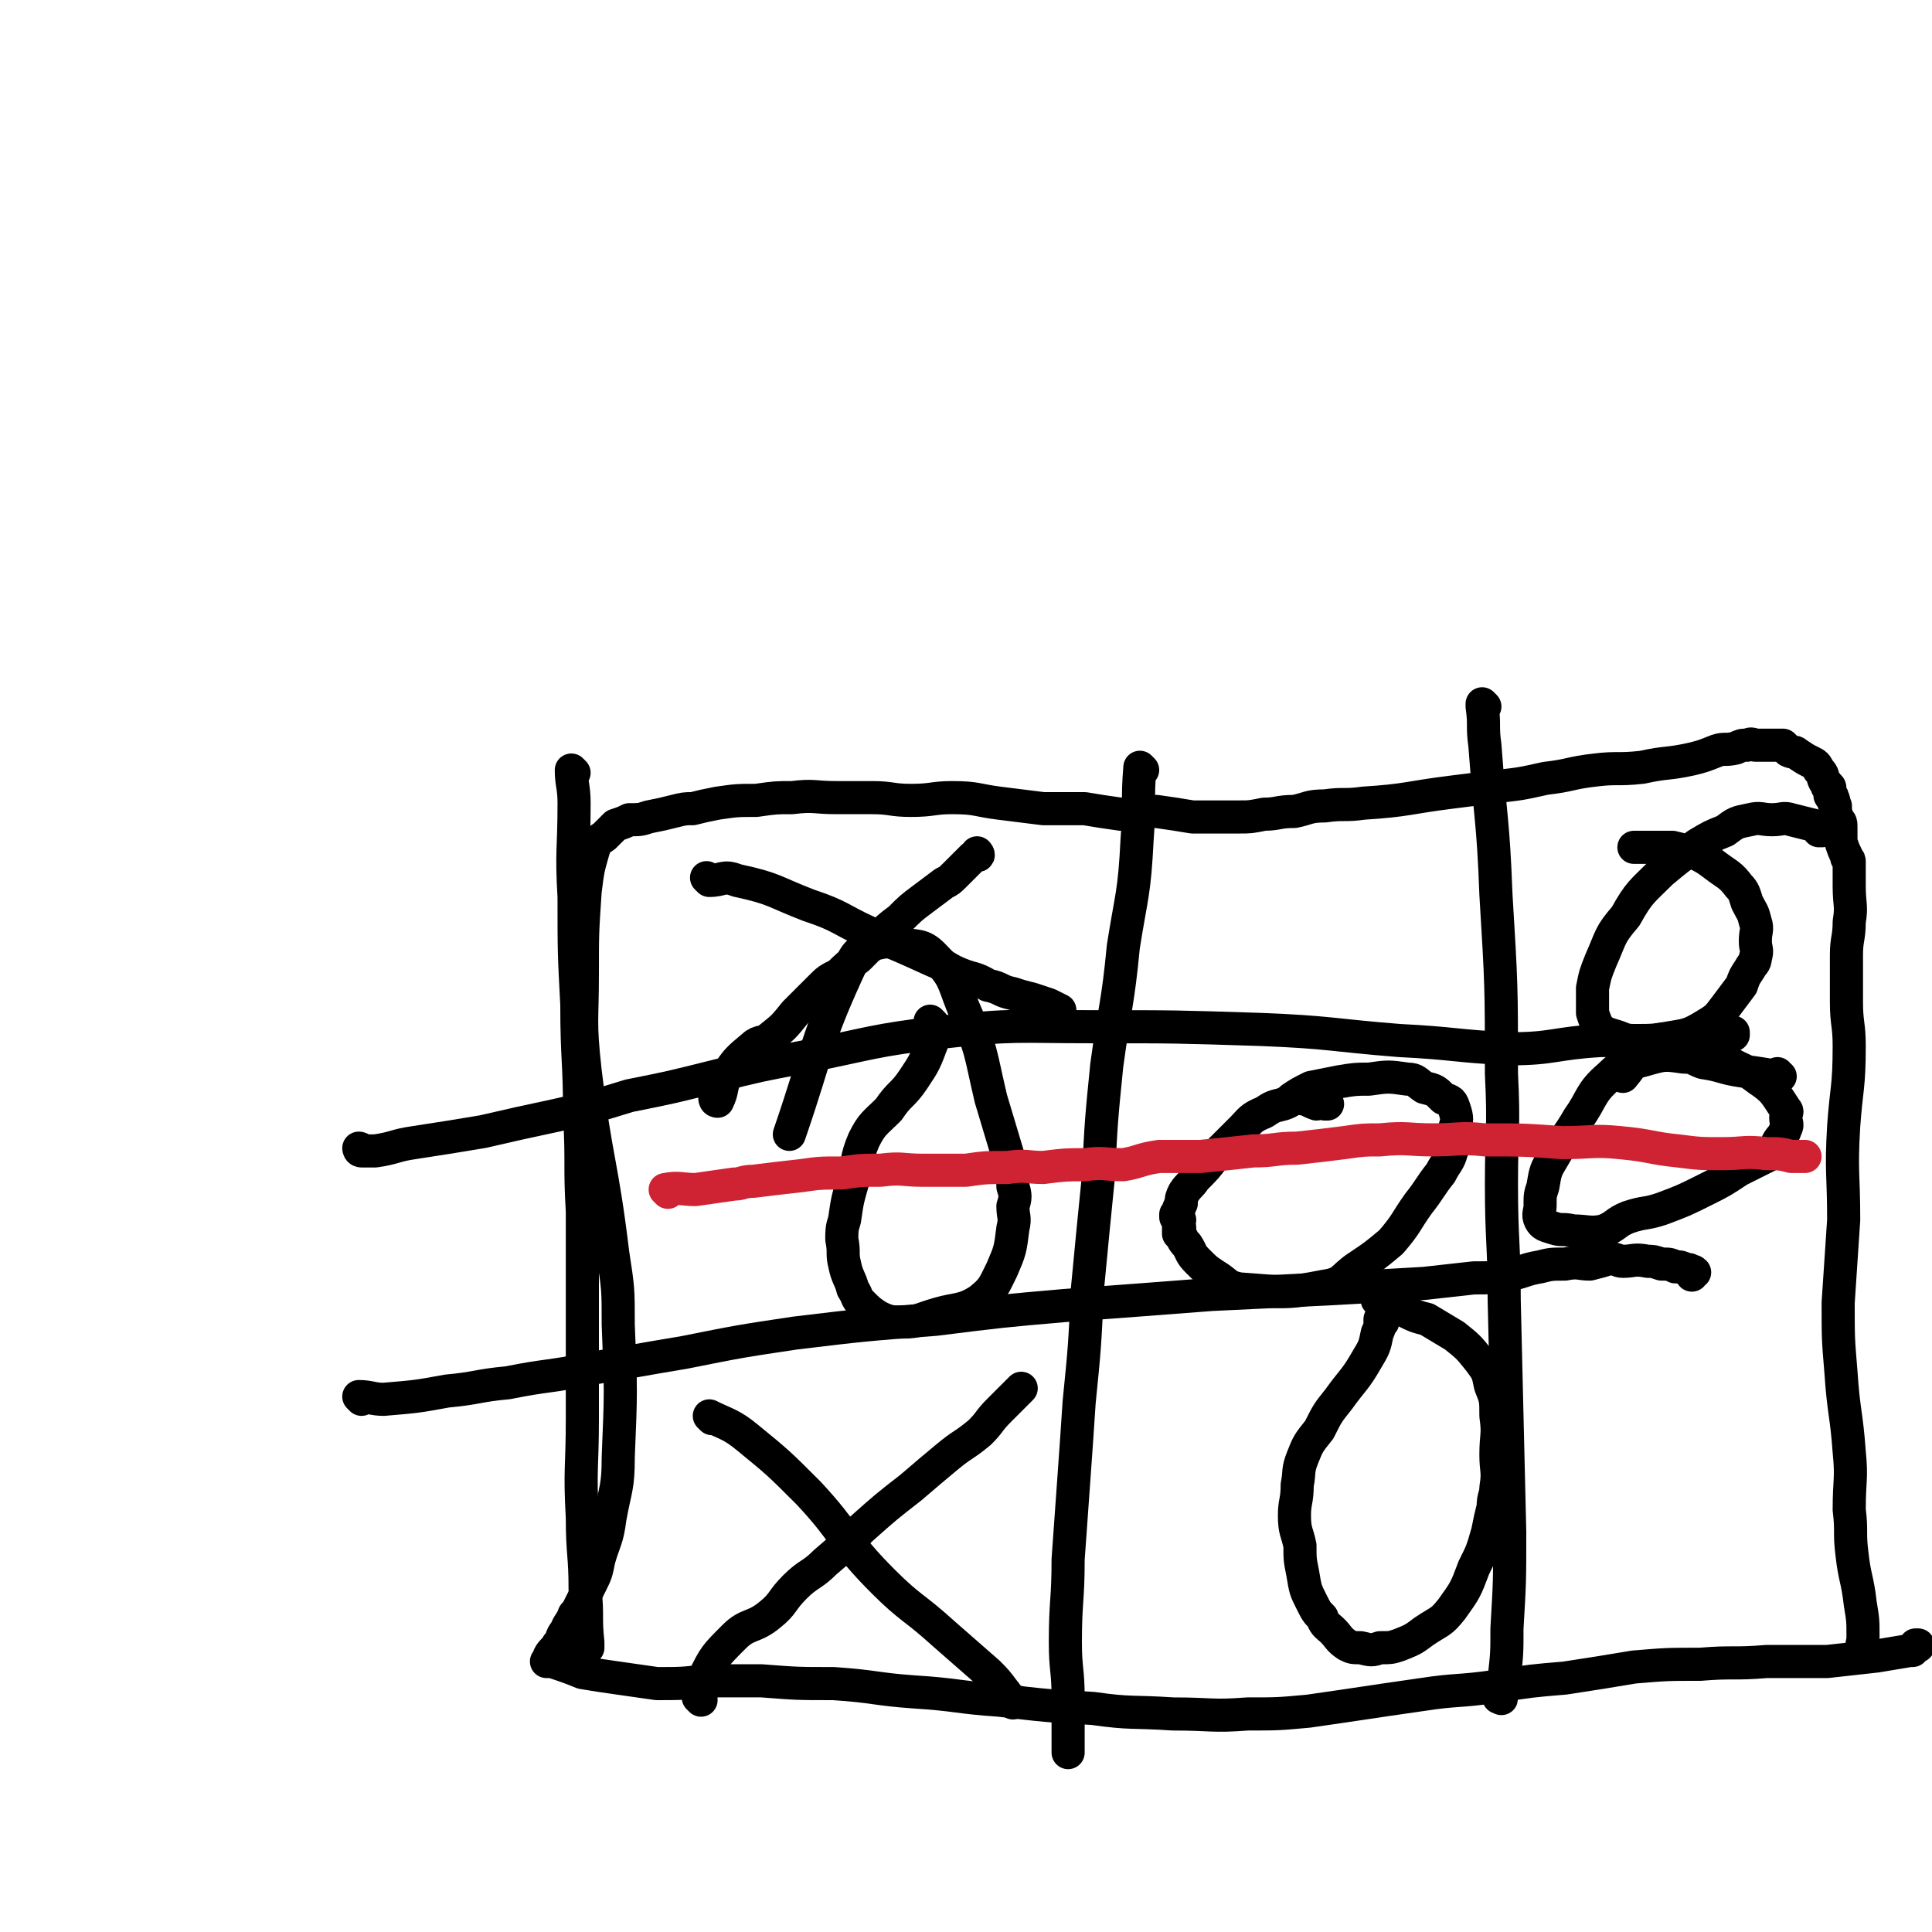
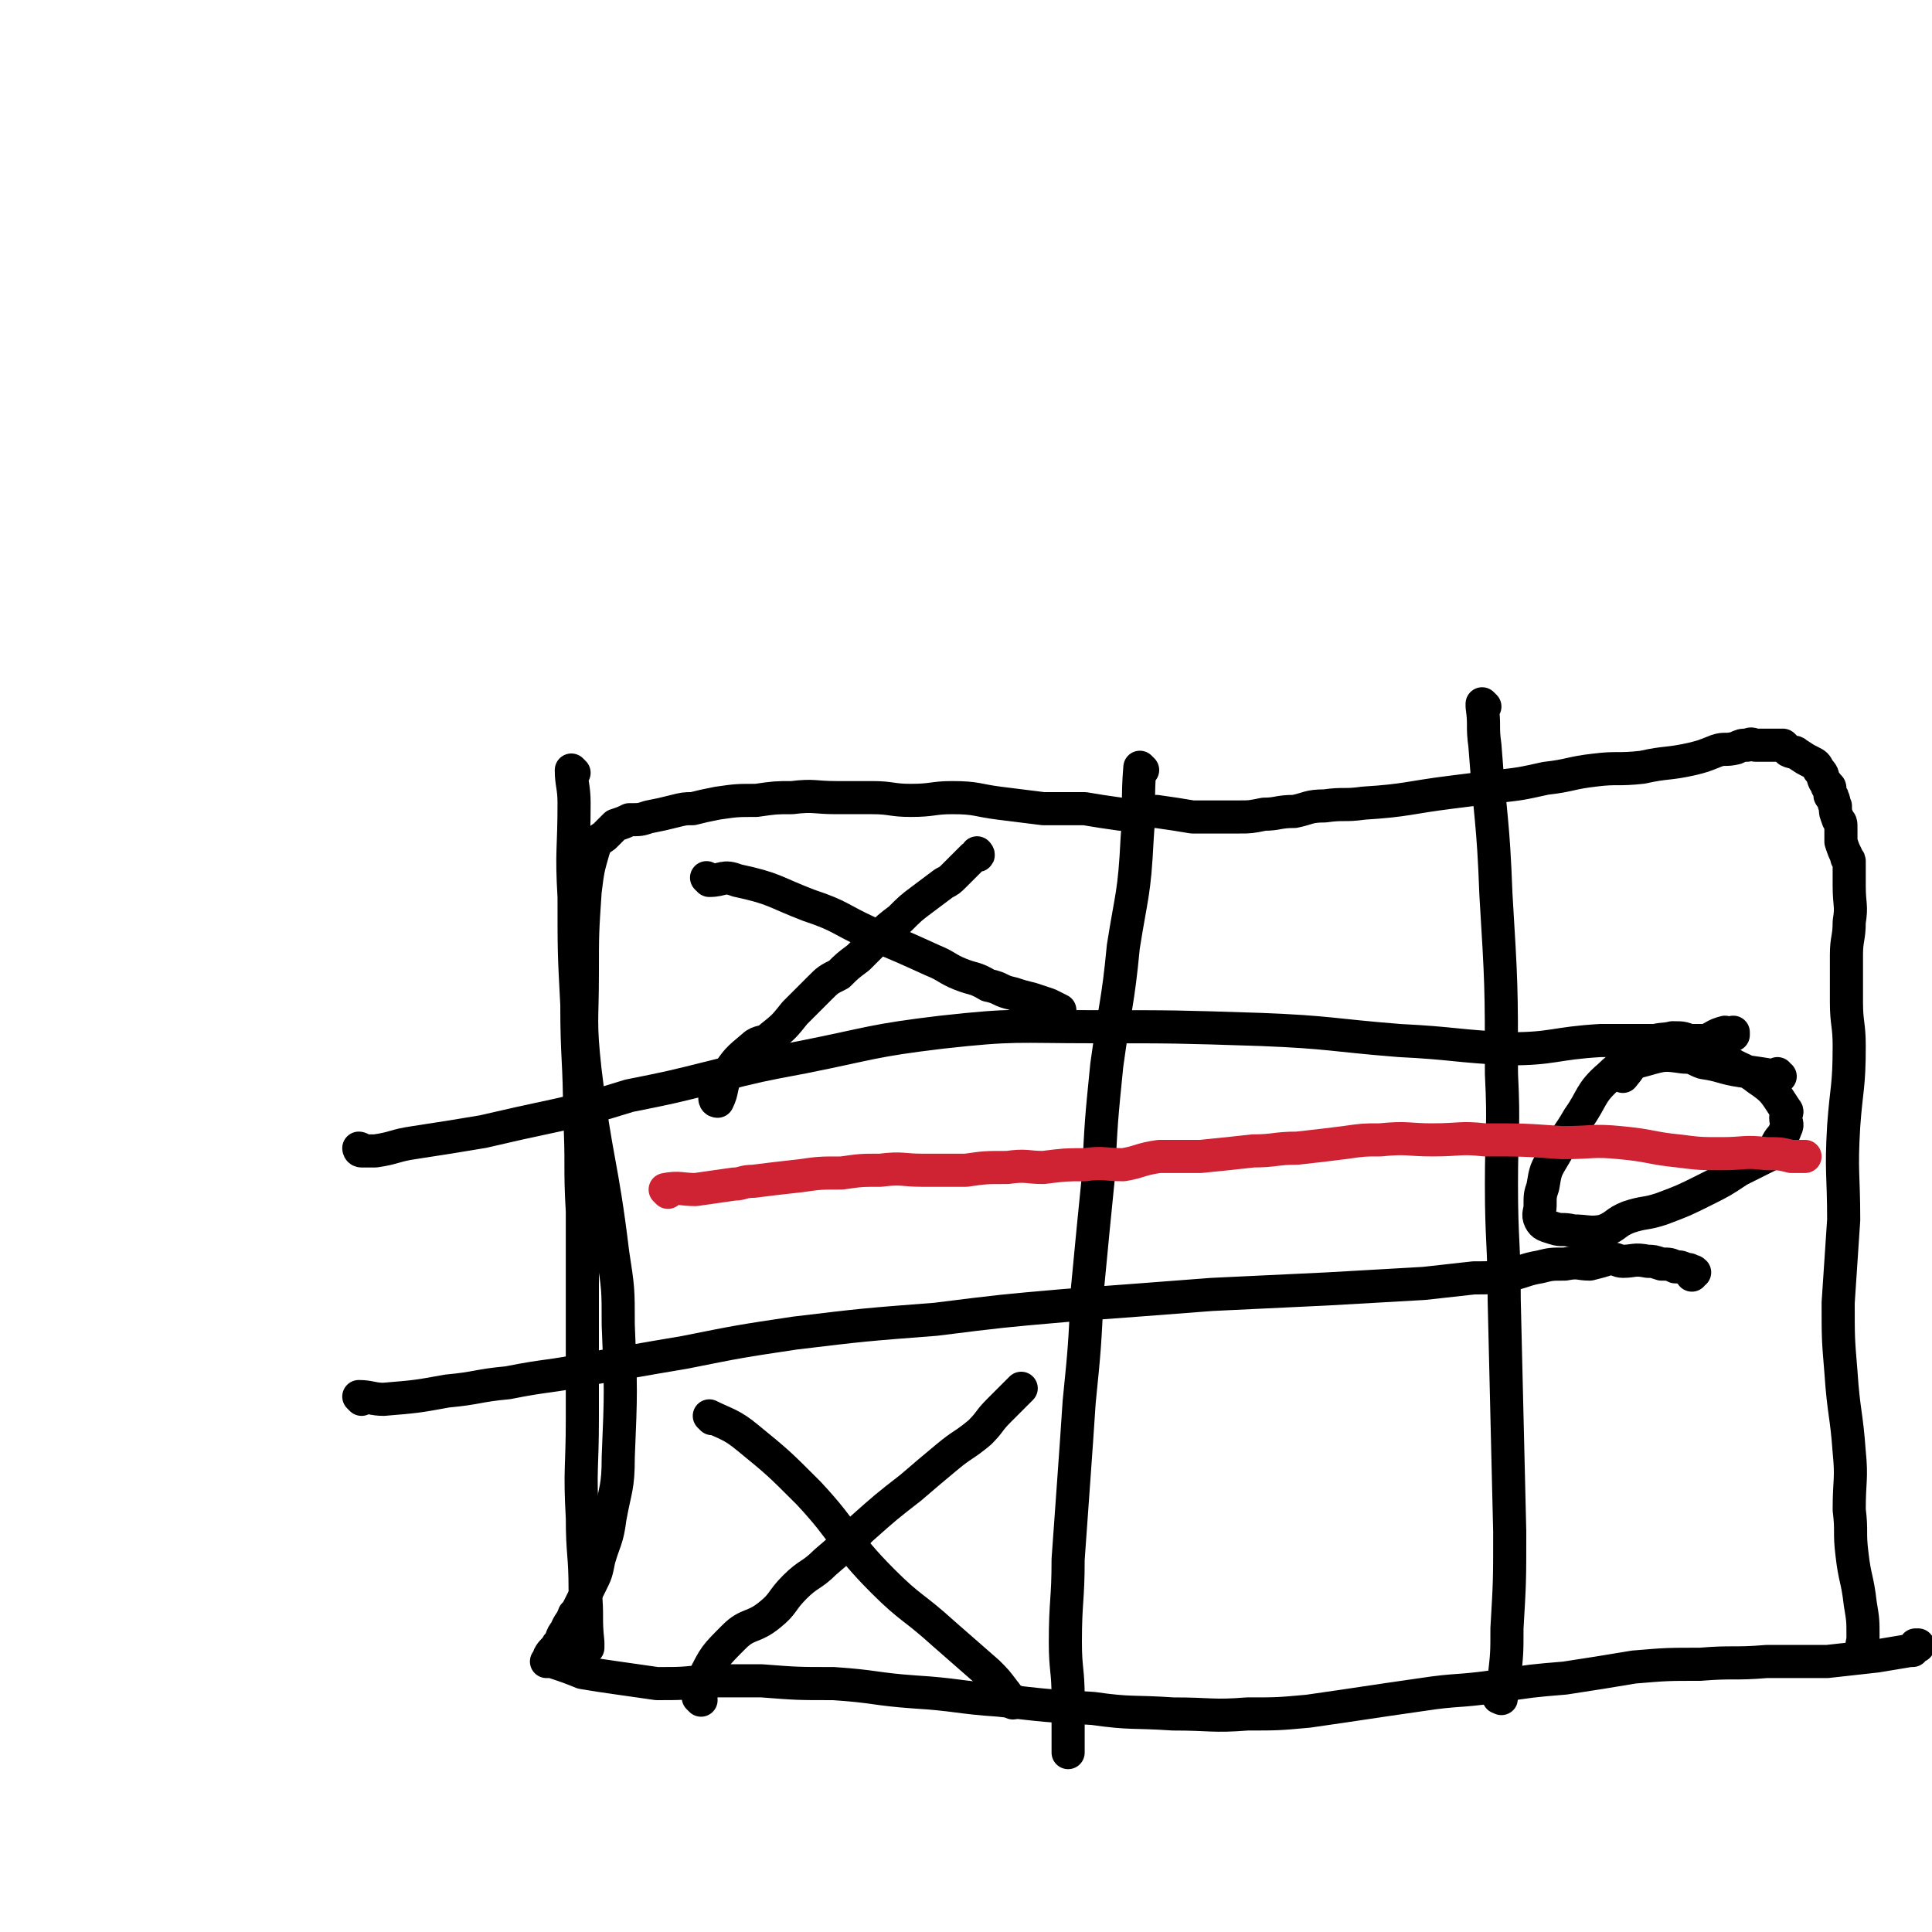
<svg xmlns="http://www.w3.org/2000/svg" viewBox="0 0 700 700" version="1.1">
  <g fill="none" stroke="#000000" stroke-width="12" stroke-linecap="round" stroke-linejoin="round">
    <path d="M208,280c0,0 -1,-1 -1,-1 0,0 0,0 1,1 0,0 0,0 0,0 0,0 -1,-1 -1,-1 0,5 1,6 1,12 0,17 -1,17 0,34 0,20 0,20 1,39 0,20 1,20 1,40 1,18 0,18 1,35 0,18 0,18 0,36 0,20 0,20 0,39 0,18 -1,18 0,36 0,13 1,13 1,26 1,10 0,10 1,19 0,1 0,1 0,2 0,0 0,0 0,0 " />
    <path d="M414,279c0,0 -1,-1 -1,-1 0,0 0,0 0,1 0,0 0,0 0,0 1,0 0,-1 0,-1 -1,12 0,13 -1,26 -1,20 -2,20 -5,39 -2,21 -3,21 -6,43 -2,20 -2,20 -3,40 -2,20 -2,20 -4,41 -1,21 -1,21 -3,41 -1,15 -1,15 -2,29 -1,14 -1,14 -2,28 0,15 -1,15 -1,30 0,10 1,10 1,20 0,7 0,7 0,14 0,3 0,3 0,5 0,1 0,1 0,1 0,0 0,0 0,0 " />
    <path d="M538,256c0,0 -1,-1 -1,-1 0,0 0,0 0,1 0,0 0,0 0,0 1,7 0,7 1,14 2,27 3,27 4,54 2,33 2,33 2,65 1,20 0,20 0,40 0,21 1,21 1,42 1,42 1,42 2,84 0,18 0,18 -1,35 0,9 0,9 -1,18 0,3 0,3 -1,6 0,1 0,1 0,1 0,1 0,0 -1,0 " />
    <path d="M131,417c0,0 -1,-1 -1,-1 0,0 1,0 1,1 0,0 0,0 0,0 0,0 -1,-1 -1,-1 0,0 0,1 1,1 2,0 3,0 5,0 7,-1 7,-2 14,-3 13,-2 13,-2 25,-4 13,-3 13,-3 27,-6 13,-3 13,-3 26,-7 15,-3 15,-3 31,-7 16,-4 16,-4 32,-7 25,-5 25,-6 50,-9 27,-3 27,-2 55,-2 30,0 30,0 61,1 25,1 25,2 50,4 20,1 20,2 40,3 16,0 16,-2 33,-3 11,0 11,0 23,0 7,0 7,0 15,0 3,-1 3,-2 7,-3 1,0 1,1 3,1 0,0 0,0 0,0 0,0 0,0 0,0 0,0 0,-1 0,-1 0,0 0,0 0,1 " />
    <path d="M131,507c0,0 -1,-1 -1,-1 0,0 1,0 1,1 0,0 0,0 0,0 0,0 -1,-1 -1,-1 4,0 5,1 9,1 12,-1 12,-1 23,-3 11,-1 11,-2 22,-3 15,-3 15,-2 29,-5 18,-3 17,-3 35,-6 20,-4 20,-4 40,-7 25,-3 25,-3 51,-5 24,-3 24,-3 47,-5 27,-2 27,-2 53,-4 21,-1 21,-1 42,-2 17,-1 17,-1 35,-2 9,-1 9,-1 18,-2 6,0 7,0 12,-1 6,-1 6,-2 12,-3 4,-1 4,-1 9,-1 5,-1 5,0 9,0 4,-1 4,-1 7,-2 3,0 3,1 5,1 4,0 4,-1 9,0 2,0 2,0 5,1 3,0 3,0 5,1 2,0 2,0 4,1 0,0 0,0 1,0 1,1 1,0 2,1 0,0 -1,0 -1,1 " />
    <path d="M254,616c0,0 -1,-1 -1,-1 0,0 0,0 1,0 0,0 0,0 0,0 0,1 -1,0 -1,0 0,0 1,1 1,0 0,-3 -1,-4 1,-7 4,-8 4,-8 11,-15 5,-5 7,-3 13,-8 5,-4 4,-5 9,-10 5,-5 6,-4 11,-9 7,-6 7,-6 13,-12 9,-8 9,-8 18,-15 7,-6 7,-6 13,-11 6,-5 6,-4 12,-9 4,-4 3,-4 7,-8 2,-2 2,-2 5,-5 1,-1 2,-2 3,-3 0,0 0,0 -1,1 0,0 0,0 0,0 " />
    <path d="M258,514c0,0 -1,-1 -1,-1 0,0 0,0 1,1 0,0 0,0 0,0 0,0 -1,-1 -1,-1 6,3 8,3 14,8 11,9 11,9 22,20 14,15 12,17 27,32 10,10 11,9 22,19 8,7 8,7 16,14 3,3 3,3 6,7 1,1 1,2 2,3 1,1 1,0 1,0 0,0 0,0 0,0 0,0 0,0 0,0 0,1 0,1 0,1 0,0 0,0 0,0 " />
-     <path d="M501,479c0,0 -1,-1 -1,-1 0,0 0,0 0,1 0,0 0,0 0,0 1,0 0,-1 0,-1 0,0 0,0 0,1 0,1 0,2 -1,4 -1,5 -1,5 -4,10 -4,7 -5,7 -10,14 -4,5 -4,5 -7,11 -4,5 -4,5 -6,10 -2,5 -1,5 -2,10 0,6 -1,6 -1,11 0,6 1,6 2,11 0,5 0,5 1,10 1,6 1,6 3,10 2,4 2,4 4,6 1,3 2,3 4,5 2,2 2,3 5,5 2,1 2,1 5,1 4,1 4,1 7,0 4,0 4,0 7,-1 5,-2 5,-2 9,-5 6,-4 6,-3 10,-8 5,-7 5,-7 8,-15 3,-6 3,-6 5,-13 1,-5 1,-5 2,-9 0,-4 1,-4 1,-7 1,-6 0,-6 0,-12 0,-7 1,-7 0,-14 0,-6 0,-6 -2,-11 -1,-5 -1,-5 -4,-9 -4,-5 -4,-5 -9,-9 -5,-3 -5,-3 -10,-6 -4,-1 -4,-1 -8,-3 -3,-1 -3,-2 -7,-3 -1,-1 -1,-1 -2,-1 -1,0 -1,0 -1,0 " />
    <path d="M676,599c-1,0 -1,-1 -1,-1 -1,0 0,0 0,0 0,0 0,0 0,0 0,1 0,0 0,0 -1,0 0,0 0,0 0,0 0,0 0,0 0,1 0,0 0,0 -1,0 0,0 0,0 0,0 0,0 0,0 0,1 0,1 0,0 -1,-2 0,-2 0,-5 0,-6 0,-6 -1,-12 -1,-9 -2,-9 -3,-18 -1,-8 0,-8 -1,-16 0,-11 1,-11 0,-21 -1,-14 -2,-14 -3,-29 -1,-12 -1,-12 -1,-25 1,-15 1,-15 2,-30 0,-17 -1,-17 0,-34 1,-14 2,-14 2,-29 0,-8 -1,-8 -1,-16 0,-4 0,-4 0,-9 0,-4 0,-4 0,-8 0,-6 1,-6 1,-12 1,-6 0,-6 0,-13 0,-4 0,-4 0,-9 0,-1 -1,0 -1,-2 -1,-2 -1,-2 -2,-5 0,-3 0,-3 0,-5 0,-2 0,-2 -1,-3 -1,-3 -1,-2 -1,-5 -1,-1 0,-1 -1,-3 0,-1 -1,0 -1,-1 0,-1 0,-1 0,-2 0,-1 0,-1 -1,-1 0,-1 0,-1 -1,-2 -1,-2 0,-2 -2,-4 -1,-2 -1,-2 -3,-3 -2,-1 -2,-1 -5,-3 -1,-1 -1,0 -3,-1 -1,-1 -1,-1 -2,-2 -1,0 -1,0 -2,0 0,0 0,0 -1,0 0,0 0,0 0,0 -1,0 -1,0 -2,0 -1,0 -1,0 -1,0 -1,0 -1,0 -2,0 -1,0 -1,0 -2,0 -1,0 -1,-1 -3,0 -2,0 -2,0 -4,1 -4,1 -4,0 -7,1 -5,2 -5,2 -9,3 -9,2 -9,1 -18,3 -9,1 -9,0 -17,1 -9,1 -9,2 -18,3 -9,2 -9,2 -18,3 -8,1 -8,1 -16,2 -16,2 -16,3 -32,4 -7,1 -7,0 -14,1 -6,0 -6,1 -11,2 -6,0 -6,1 -11,1 -5,1 -5,1 -9,1 -9,0 -9,0 -17,0 -6,-1 -6,-1 -13,-2 -6,0 -6,1 -13,1 -7,-1 -7,-1 -13,-2 -8,0 -8,0 -15,0 -8,-1 -8,-1 -16,-2 -8,-1 -8,-2 -17,-2 -7,0 -7,1 -15,1 -7,0 -7,-1 -14,-1 -6,0 -6,0 -13,0 -8,0 -8,-1 -16,0 -6,0 -6,0 -13,1 -7,0 -7,0 -14,1 -5,1 -5,1 -9,2 -3,0 -3,0 -7,1 -4,1 -4,1 -9,2 -3,1 -3,1 -7,1 -2,1 -2,1 -5,2 -2,2 -2,2 -4,4 -3,2 -3,2 -4,5 -2,7 -2,7 -3,15 -1,15 -1,15 -1,30 0,17 -1,17 1,35 4,33 6,33 10,66 2,13 2,13 2,26 1,24 1,24 0,48 0,11 -1,11 -3,22 -1,8 -2,8 -4,15 -1,5 -1,5 -3,9 -1,2 -1,2 -2,4 -1,2 -1,2 -2,4 -1,2 -1,2 -2,3 -1,3 -2,3 -3,6 -2,2 -1,3 -3,5 -1,2 -2,2 -3,4 0,0 1,0 1,0 -1,1 -1,1 -2,2 0,0 0,0 1,0 0,0 0,0 0,0 0,0 0,0 1,0 6,2 6,2 11,4 6,1 6,1 13,2 7,1 7,1 14,2 9,0 9,0 18,-1 10,0 10,0 20,0 13,1 13,1 26,1 15,1 15,2 29,3 16,1 16,2 31,3 17,2 17,2 34,3 14,2 14,1 29,2 14,0 14,1 27,0 11,0 11,0 22,-1 21,-3 20,-3 41,-6 13,-2 13,-1 27,-3 13,-2 13,-2 25,-3 13,-2 13,-2 25,-4 12,-1 12,-1 24,-1 12,-1 12,0 24,-1 11,0 11,0 22,0 9,-1 9,-1 18,-2 6,-1 6,-1 12,-2 1,0 0,0 1,0 1,-1 1,-2 1,-2 1,0 1,0 1,0 0,0 0,0 0,0 0,1 0,0 0,0 -1,0 0,0 0,0 " />
-     <path d="M481,400c0,0 -1,-1 -1,-1 0,0 0,0 0,1 0,0 0,0 0,0 1,0 0,-1 0,-1 0,0 0,0 0,1 0,0 0,0 0,0 1,0 0,-1 0,-1 -2,0 -2,1 -3,1 -3,-1 -3,-2 -7,-2 -2,0 -2,1 -5,2 -4,1 -4,1 -7,3 -5,2 -5,3 -8,6 -5,5 -5,5 -10,10 -3,4 -3,4 -7,8 -2,3 -2,2 -4,5 -1,2 -1,2 -1,4 -1,1 0,1 -1,2 0,1 0,1 -1,2 0,0 0,0 0,0 0,0 0,0 0,1 1,0 1,0 1,1 1,0 0,0 0,1 0,0 0,0 0,1 0,0 0,0 0,1 0,0 0,0 0,0 1,0 0,-1 0,-1 0,0 0,0 0,1 0,0 0,0 0,0 1,0 0,-1 0,-1 0,0 0,0 0,1 0,0 0,0 0,0 1,0 0,-1 0,-1 0,0 0,0 0,1 0,0 0,0 0,0 1,0 0,-1 0,-1 0,0 0,0 0,1 1,0 0,1 0,1 0,1 0,1 0,1 2,2 1,2 3,4 2,3 1,3 4,6 3,3 3,3 6,5 5,3 4,4 9,5 15,1 16,2 31,-1 7,-1 6,-3 12,-7 6,-4 6,-4 12,-9 6,-7 5,-7 10,-14 4,-5 4,-6 8,-11 2,-4 3,-4 4,-8 2,-4 1,-4 1,-8 1,-3 1,-4 0,-7 -1,-3 -1,-3 -4,-4 -3,-3 -3,-3 -7,-4 -3,-2 -3,-3 -6,-3 -7,-1 -7,-1 -14,0 -5,0 -5,0 -11,1 -5,1 -5,1 -10,2 -4,2 -4,2 -7,4 -1,1 -1,1 -3,2 " />
    <path d="M260,399c0,0 -1,-1 -1,-1 0,0 0,0 1,1 0,0 0,0 0,0 0,0 -1,-1 -1,-1 0,0 0,1 1,1 2,-4 1,-5 3,-9 4,-6 4,-6 10,-11 2,-2 4,-1 6,-3 5,-4 5,-4 9,-9 4,-4 4,-4 9,-9 3,-3 3,-3 7,-5 3,-3 3,-3 7,-6 3,-3 3,-3 7,-7 4,-4 4,-4 8,-7 4,-4 4,-4 8,-7 4,-3 4,-3 8,-6 2,-1 2,-1 4,-3 2,-2 2,-2 4,-4 1,-1 1,-1 2,-2 1,-1 1,-1 2,-1 0,0 0,0 0,0 0,0 0,0 0,0 1,0 0,-1 0,-1 " />
    <path d="M257,319c0,0 -1,-1 -1,-1 0,0 0,0 1,1 0,0 0,0 0,0 0,0 -1,-1 -1,-1 0,0 0,0 1,1 0,0 0,0 0,0 5,0 5,-2 10,0 14,3 13,4 26,9 12,4 11,5 22,10 12,5 12,5 23,10 5,2 5,3 10,5 5,2 5,1 10,4 5,1 4,2 9,3 3,1 3,1 7,2 3,1 3,1 6,2 2,1 2,1 4,2 " />
-     <path d="M660,301c-1,0 -1,-1 -1,-1 -1,0 0,0 0,1 0,0 0,0 0,0 0,0 0,-1 0,-1 -1,0 0,0 0,1 0,0 0,0 0,0 0,0 0,0 0,-1 -1,0 -1,0 -2,-1 -4,-1 -4,-1 -8,-2 -3,-1 -3,0 -7,0 -4,0 -4,-1 -8,0 -5,1 -5,1 -9,4 -5,2 -5,2 -10,5 -7,5 -7,5 -13,10 -7,7 -8,7 -13,16 -6,7 -5,7 -9,16 -2,5 -2,5 -3,10 0,5 0,5 0,9 1,3 1,3 2,5 2,2 2,2 5,3 4,1 4,2 8,2 7,0 7,0 13,-1 6,-1 7,-1 12,-4 5,-3 5,-3 8,-7 3,-4 3,-4 6,-8 1,-3 1,-3 3,-6 1,-2 2,-2 2,-4 1,-3 0,-3 0,-6 0,-4 1,-4 0,-7 -1,-4 -1,-3 -3,-7 -1,-3 -1,-4 -3,-6 -3,-4 -4,-4 -8,-7 -4,-3 -4,-3 -8,-5 -4,-1 -4,-1 -8,-2 -5,0 -5,0 -9,0 -2,0 -2,0 -5,0 " />
-     <path d="M338,371c0,0 -1,-1 -1,-1 0,0 0,0 1,1 0,0 0,0 0,0 0,0 -1,-1 -1,-1 0,0 0,0 1,1 0,3 1,3 0,6 -3,8 -3,8 -7,14 -4,6 -5,5 -9,11 -5,5 -6,5 -9,11 -3,7 -2,8 -4,15 -2,7 -2,7 -3,14 -1,3 -1,4 -1,7 1,5 0,5 1,9 1,5 2,5 3,9 2,3 1,3 3,5 3,3 3,3 6,5 4,2 5,2 9,2 6,0 6,-1 13,-3 7,-2 9,-1 15,-5 5,-4 5,-5 8,-11 3,-7 3,-7 4,-15 1,-4 0,-4 0,-8 1,-3 1,-4 0,-7 0,-6 -1,-6 -2,-12 -3,-10 -3,-10 -6,-20 -4,-17 -3,-17 -10,-33 -4,-10 -3,-11 -11,-19 -4,-4 -6,-3 -12,-4 -4,-1 -5,-1 -9,0 -4,2 -6,2 -8,6 -14,30 -12,31 -23,63 " />
    <path d="M645,390c-1,0 -1,-1 -1,-1 0,0 0,0 0,1 0,0 0,0 0,0 0,0 0,-1 0,-1 0,0 0,0 0,1 0,0 0,0 0,0 -6,-1 -6,-1 -13,-2 -7,-1 -7,-2 -14,-3 -3,-1 -3,-2 -7,-2 -7,-1 -7,-1 -14,1 -7,2 -8,1 -13,6 -7,6 -6,8 -11,15 -4,7 -5,7 -9,14 -3,5 -3,5 -4,11 -1,3 -1,3 -1,7 0,2 -1,3 0,5 1,2 2,2 5,3 3,1 3,0 7,1 5,0 6,1 11,0 5,-2 4,-3 9,-5 6,-2 6,-1 12,-3 8,-3 8,-3 16,-7 6,-3 6,-3 12,-7 6,-3 6,-3 12,-6 1,-2 1,-2 2,-4 1,-2 2,-2 3,-5 1,-2 0,-2 0,-4 0,-2 1,-2 0,-3 -4,-6 -4,-7 -10,-11 -5,-4 -6,-3 -12,-7 -6,-3 -5,-4 -11,-6 -4,-2 -4,-2 -8,-2 -4,1 -5,0 -8,2 -6,5 -5,6 -10,12 " />
  </g>
  <g fill="none" stroke="#CF2233" stroke-width="12" stroke-linecap="round" stroke-linejoin="round">
    <path d="M242,432c0,0 -1,-1 -1,-1 0,0 0,0 1,1 0,0 0,0 0,0 0,0 -1,-1 -1,-1 0,0 0,0 1,1 0,0 0,0 0,0 0,0 -1,-1 -1,-1 5,-1 6,0 11,0 7,-1 7,-1 14,-2 3,0 3,-1 7,-1 8,-1 8,-1 17,-2 7,-1 7,-1 15,-1 7,-1 7,-1 14,-1 8,-1 8,0 15,0 8,0 8,0 16,0 7,-1 7,-1 15,-1 7,-1 7,0 13,0 8,-1 8,-1 15,-1 7,-1 7,0 14,0 6,-1 6,-2 13,-3 8,0 8,0 15,0 10,-1 10,-1 19,-2 8,0 8,-1 16,-1 9,-1 9,-1 17,-2 7,-1 7,-1 13,-1 10,-1 10,0 19,0 10,0 10,-1 19,0 14,0 14,0 28,1 11,0 11,-1 21,0 11,1 11,2 21,3 8,1 8,1 16,1 8,0 8,-1 16,0 5,0 5,0 9,1 2,0 2,0 3,0 1,0 1,0 2,0 0,0 -1,0 -1,0 " />
  </g>
</svg>